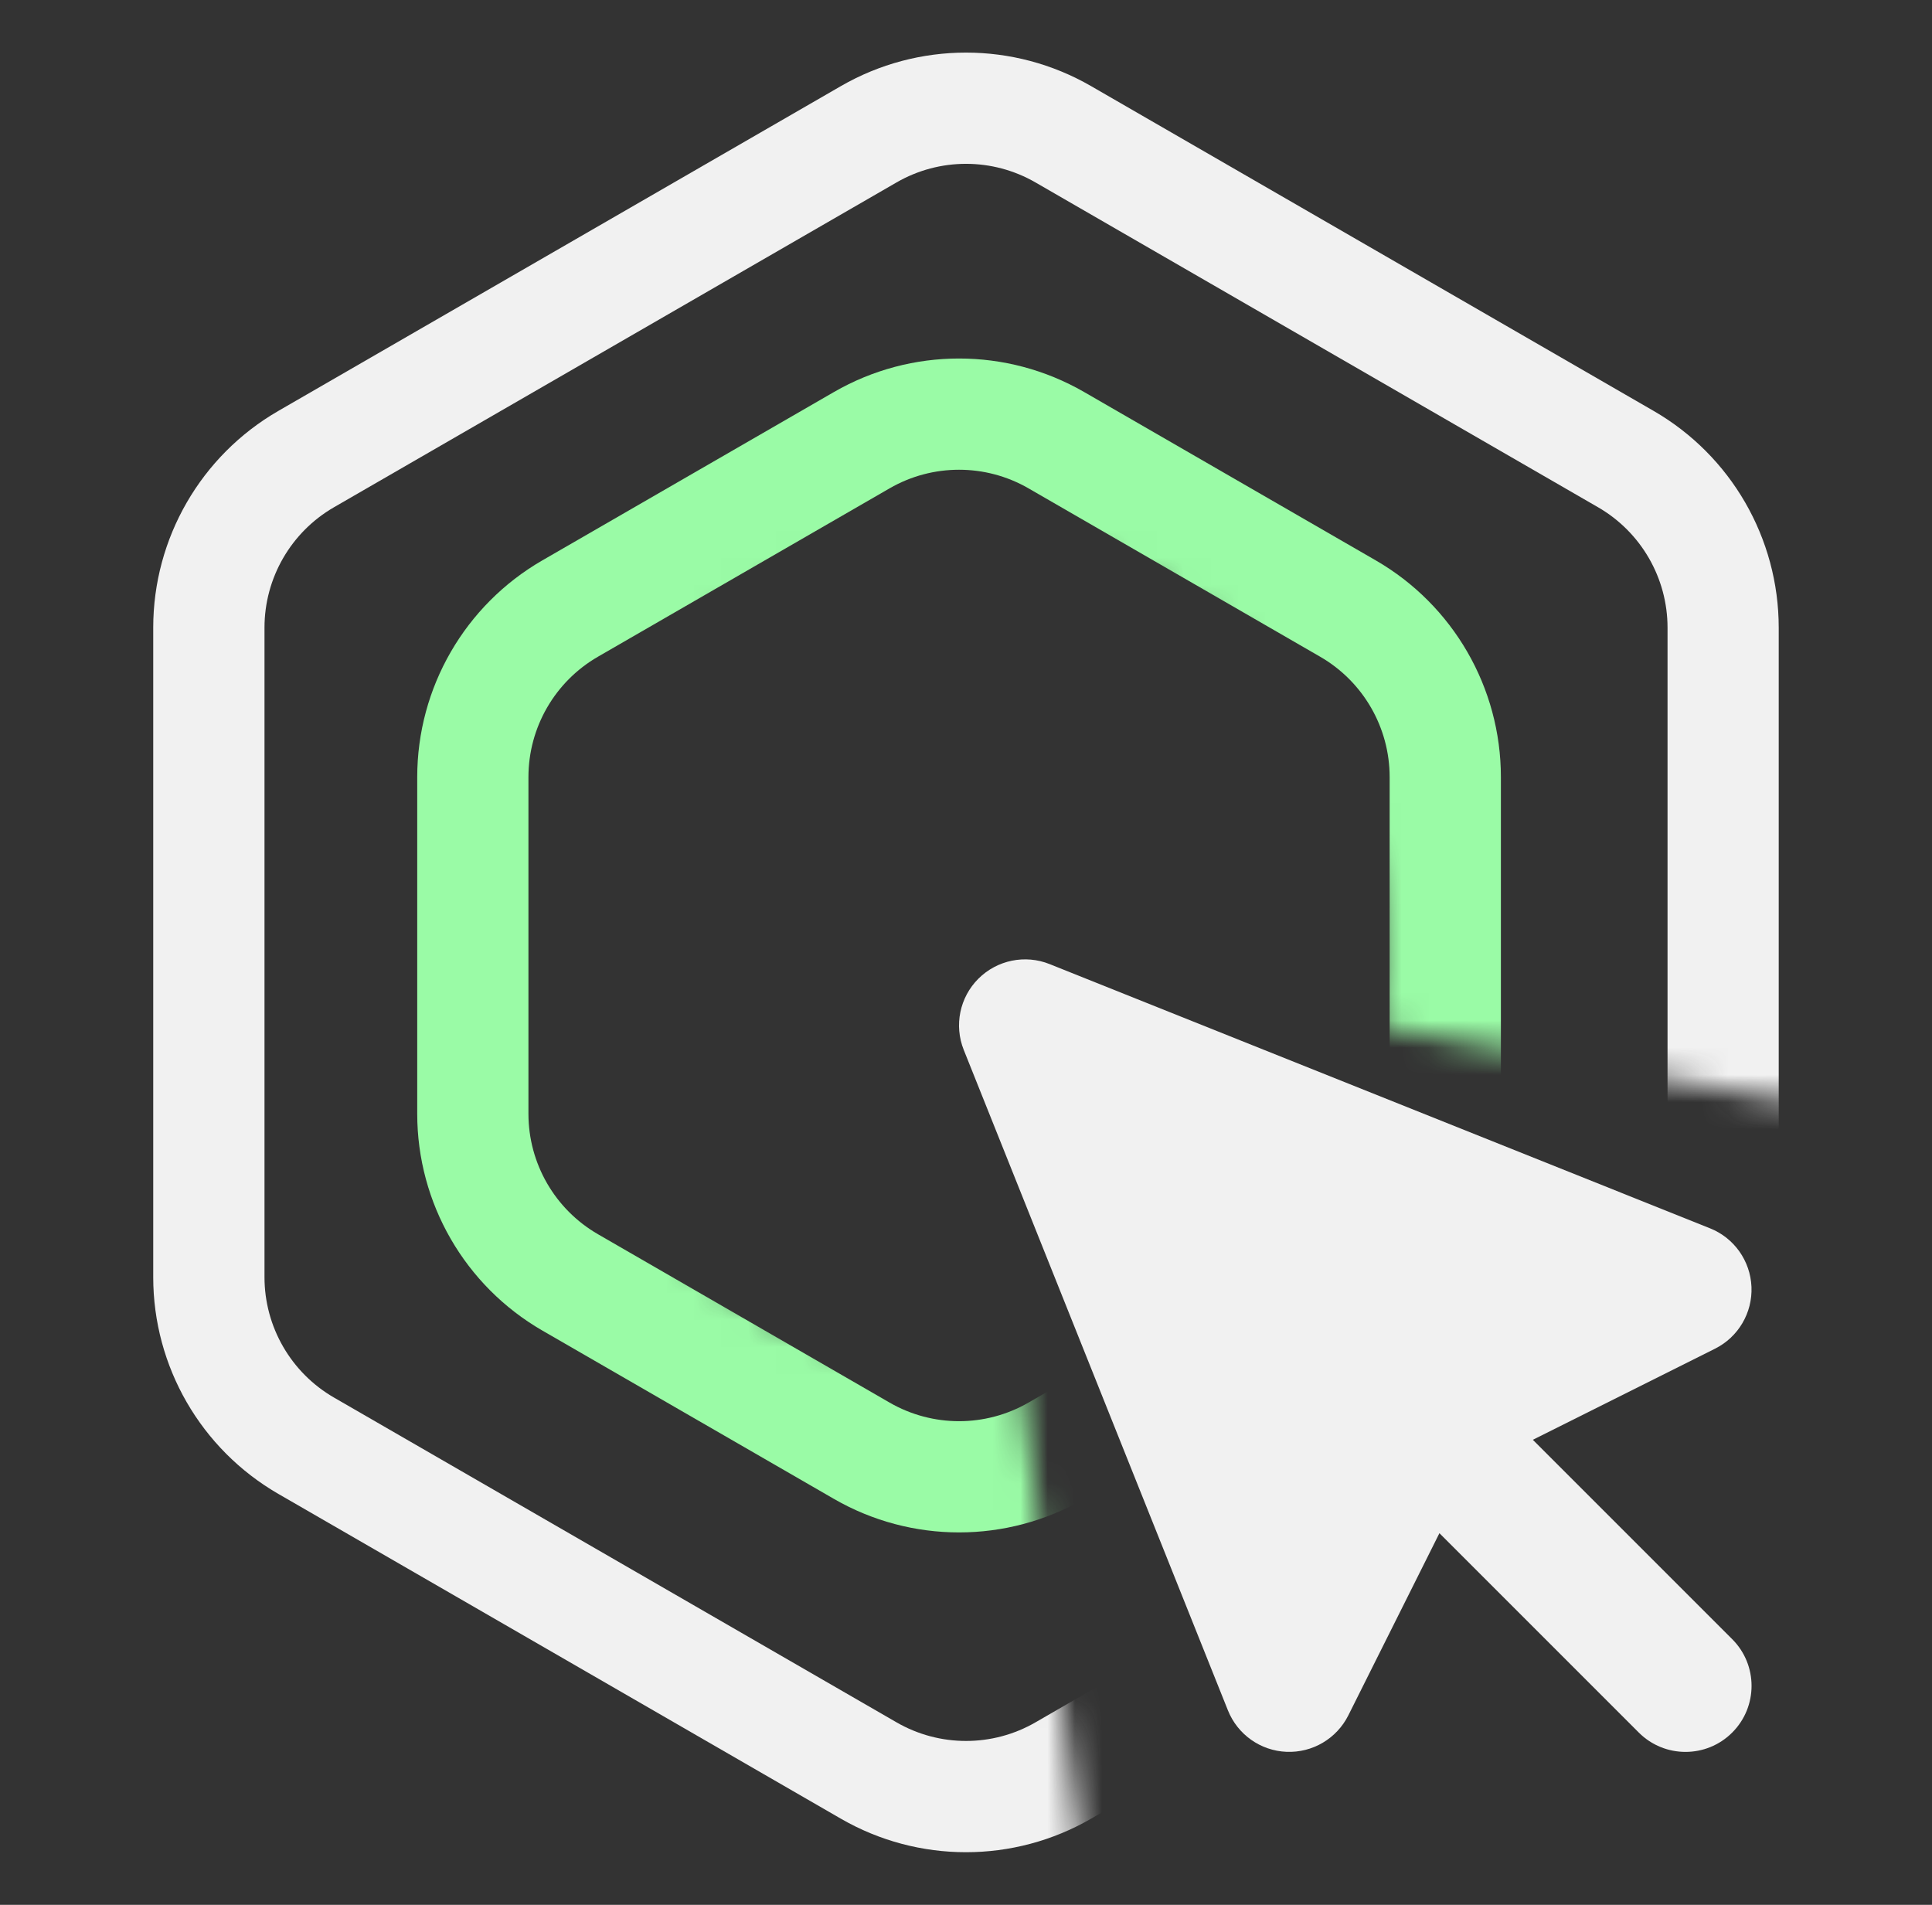
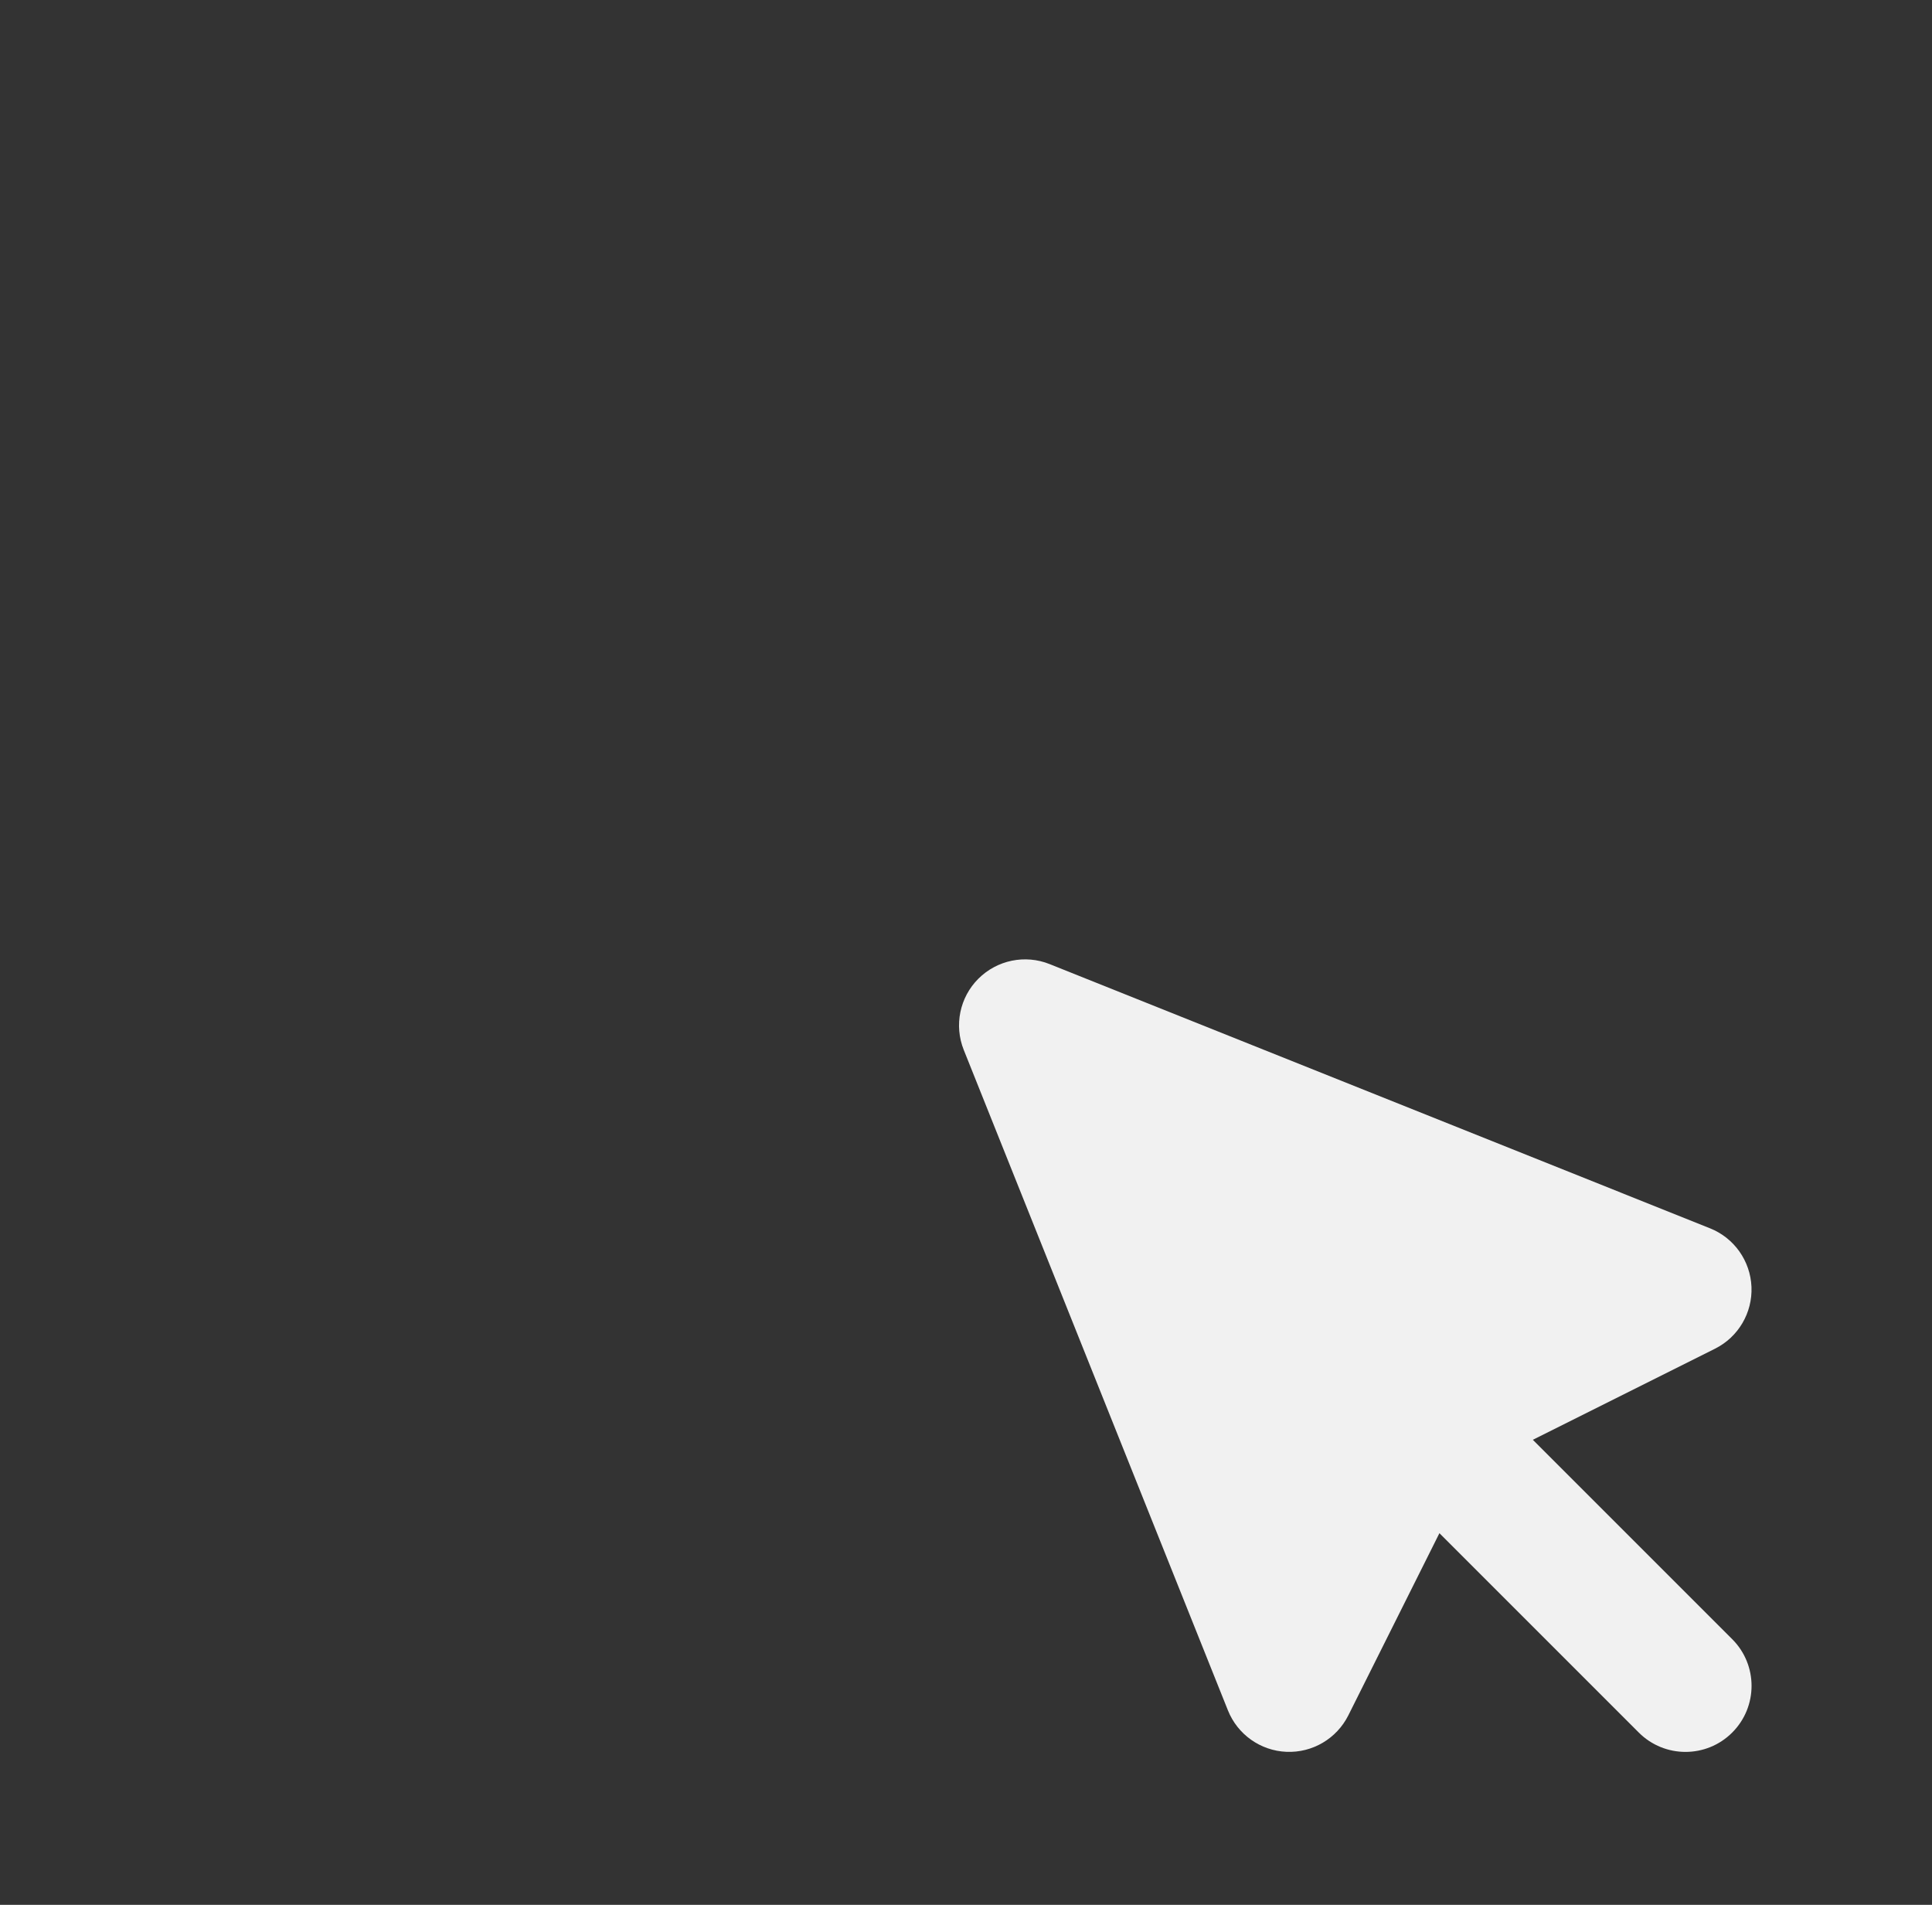
<svg xmlns="http://www.w3.org/2000/svg" fill="none" height="70" viewBox="0 0 71 70" width="71">
  <rect x="0" y="0" width="71" height="70" fill="#333333" stroke="none" />
  <mask id="a" height="70" maskUnits="userSpaceOnUse" width="71" x="0" y="0">
-     <path d="m69.941 41.229c1.314-7.262.298-14.754-2.902-21.404-3.2-6.65-8.42-12.119-14.914-15.625-6.494-3.506-13.93-4.869-21.246-3.894-7.315.974-14.136 4.236-19.486 9.319-5.35 5.083-8.957 11.727-10.305 18.983-1.348 7.256-.367 14.752 2.801 21.418 3.168 6.665 8.363 12.159 14.84 15.695s13.907 4.934 21.227 3.994l-2.528-19.686c-3.169.407-6.385-.198-9.19-1.729-2.804-1.531-5.053-3.909-6.425-6.795s-1.796-6.131-1.213-9.272c.583-3.141 2.145-6.018 4.461-8.218 2.316-2.201 5.269-3.613 8.436-4.034s6.386.168 9.198 1.686c2.812 1.518 5.071 3.885 6.457 6.764 1.385 2.879 1.825 6.122 1.256 9.266z" fill="#d9d9d9" />
-   </mask>
+     </mask>
  <g clip-rule="evenodd" fill-rule="evenodd">
    <path d="m38.573 35.429c-.901-.361-1.931-.149-2.618.537s-.898 1.716-.537 2.618l9.708 24.27c.355.887 1.198 1.484 2.152 1.523.955.04 1.844-.485 2.272-1.339l3.348-6.696 7.327 7.327c.948.948 2.485.948 3.433 0 .948-.948.948-2.485 0-3.432l-7.327-7.327 6.696-3.348c.855-.427 1.379-1.317 1.339-2.272-.04-.955-.636-1.797-1.524-2.152z" fill="#f9f9f9" fill-opacity=".96" />
    <g mask="url(#a)">
      <path d="m58.726 18.64-20.671-11.935c-1.581-.913-3.529-.913-5.109 0l-20.671 11.935c-1.581.913-2.555 2.599-2.555 4.425v23.869c0 1.825.974 3.512 2.555 4.425l20.671 11.934c1.581.913 3.529.913 5.109 0l20.671-11.934c1.581-.913 2.555-2.599 2.555-4.425v-23.869c0-1.825-.974-3.512-2.555-4.425zm-18.628-15.475c-2.846-1.643-6.351-1.643-9.197 0l-20.671 11.935c-2.846 1.643-4.599 4.679-4.599 7.965v23.869c0 3.286 1.753 6.322 4.599 7.965l20.671 11.935c2.845 1.643 6.351 1.643 9.197 0l20.671-11.935c2.846-1.643 4.598-4.679 4.598-7.965v-23.869c0-3.286-1.753-6.322-4.598-7.965z" fill="#f9f9f9" fill-opacity=".96" />
-       <path d="m48.514 24.133-10.715-6.186c-1.581-.913-3.529-.913-5.109 0l-10.715 6.186c-1.581.913-2.555 2.599-2.555 4.425v12.373c0 1.825.974 3.512 2.555 4.425l10.715 6.186c1.581.913 3.529.913 5.109 0l10.715-6.186c1.581-.913 2.555-2.599 2.555-4.425v-12.373c0-1.825-.974-3.512-2.555-4.425zm-8.671-9.726c-2.845-1.643-6.351-1.643-9.197 0l-10.715 6.186c-2.846 1.643-4.598 4.679-4.598 7.965v12.373c0 3.286 1.753 6.322 4.598 7.965l10.715 6.186c2.846 1.643 6.351 1.643 9.197 0l10.715-6.186c2.846-1.643 4.599-4.679 4.599-7.965v-12.373c0-3.286-1.753-6.322-4.599-7.965z" fill="#9AFBA6" />
    </g>
  </g>
</svg>